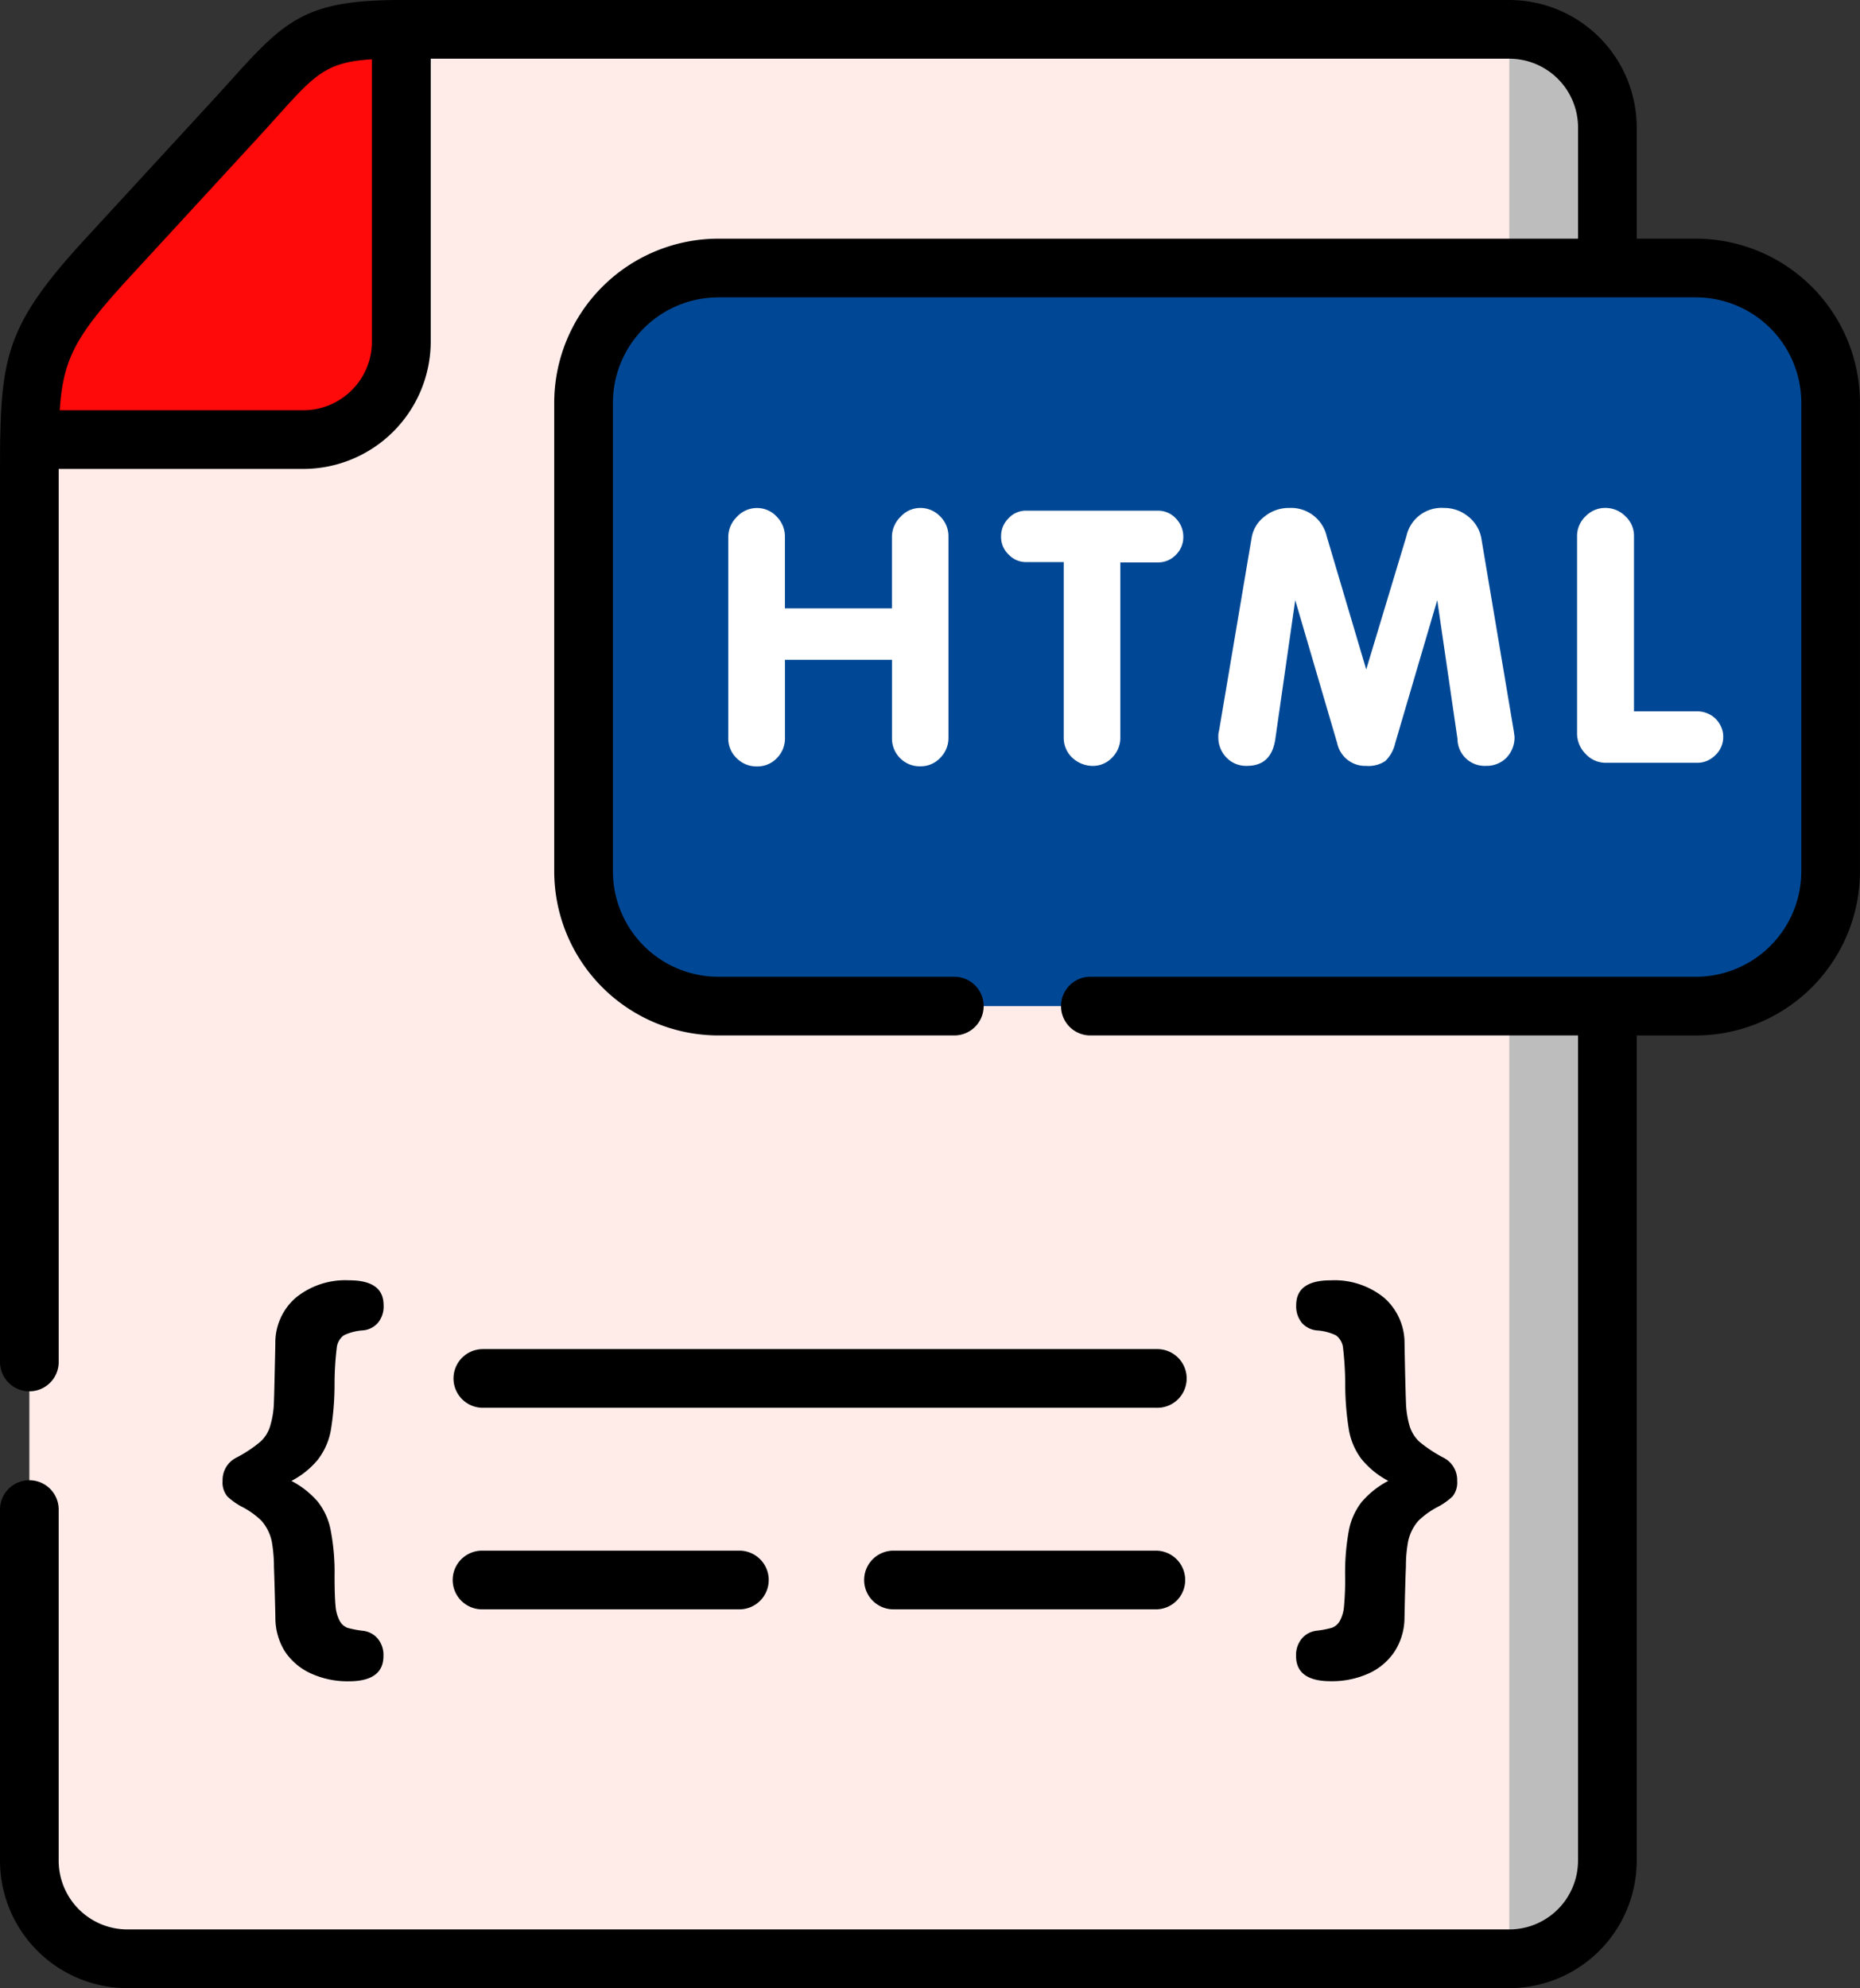
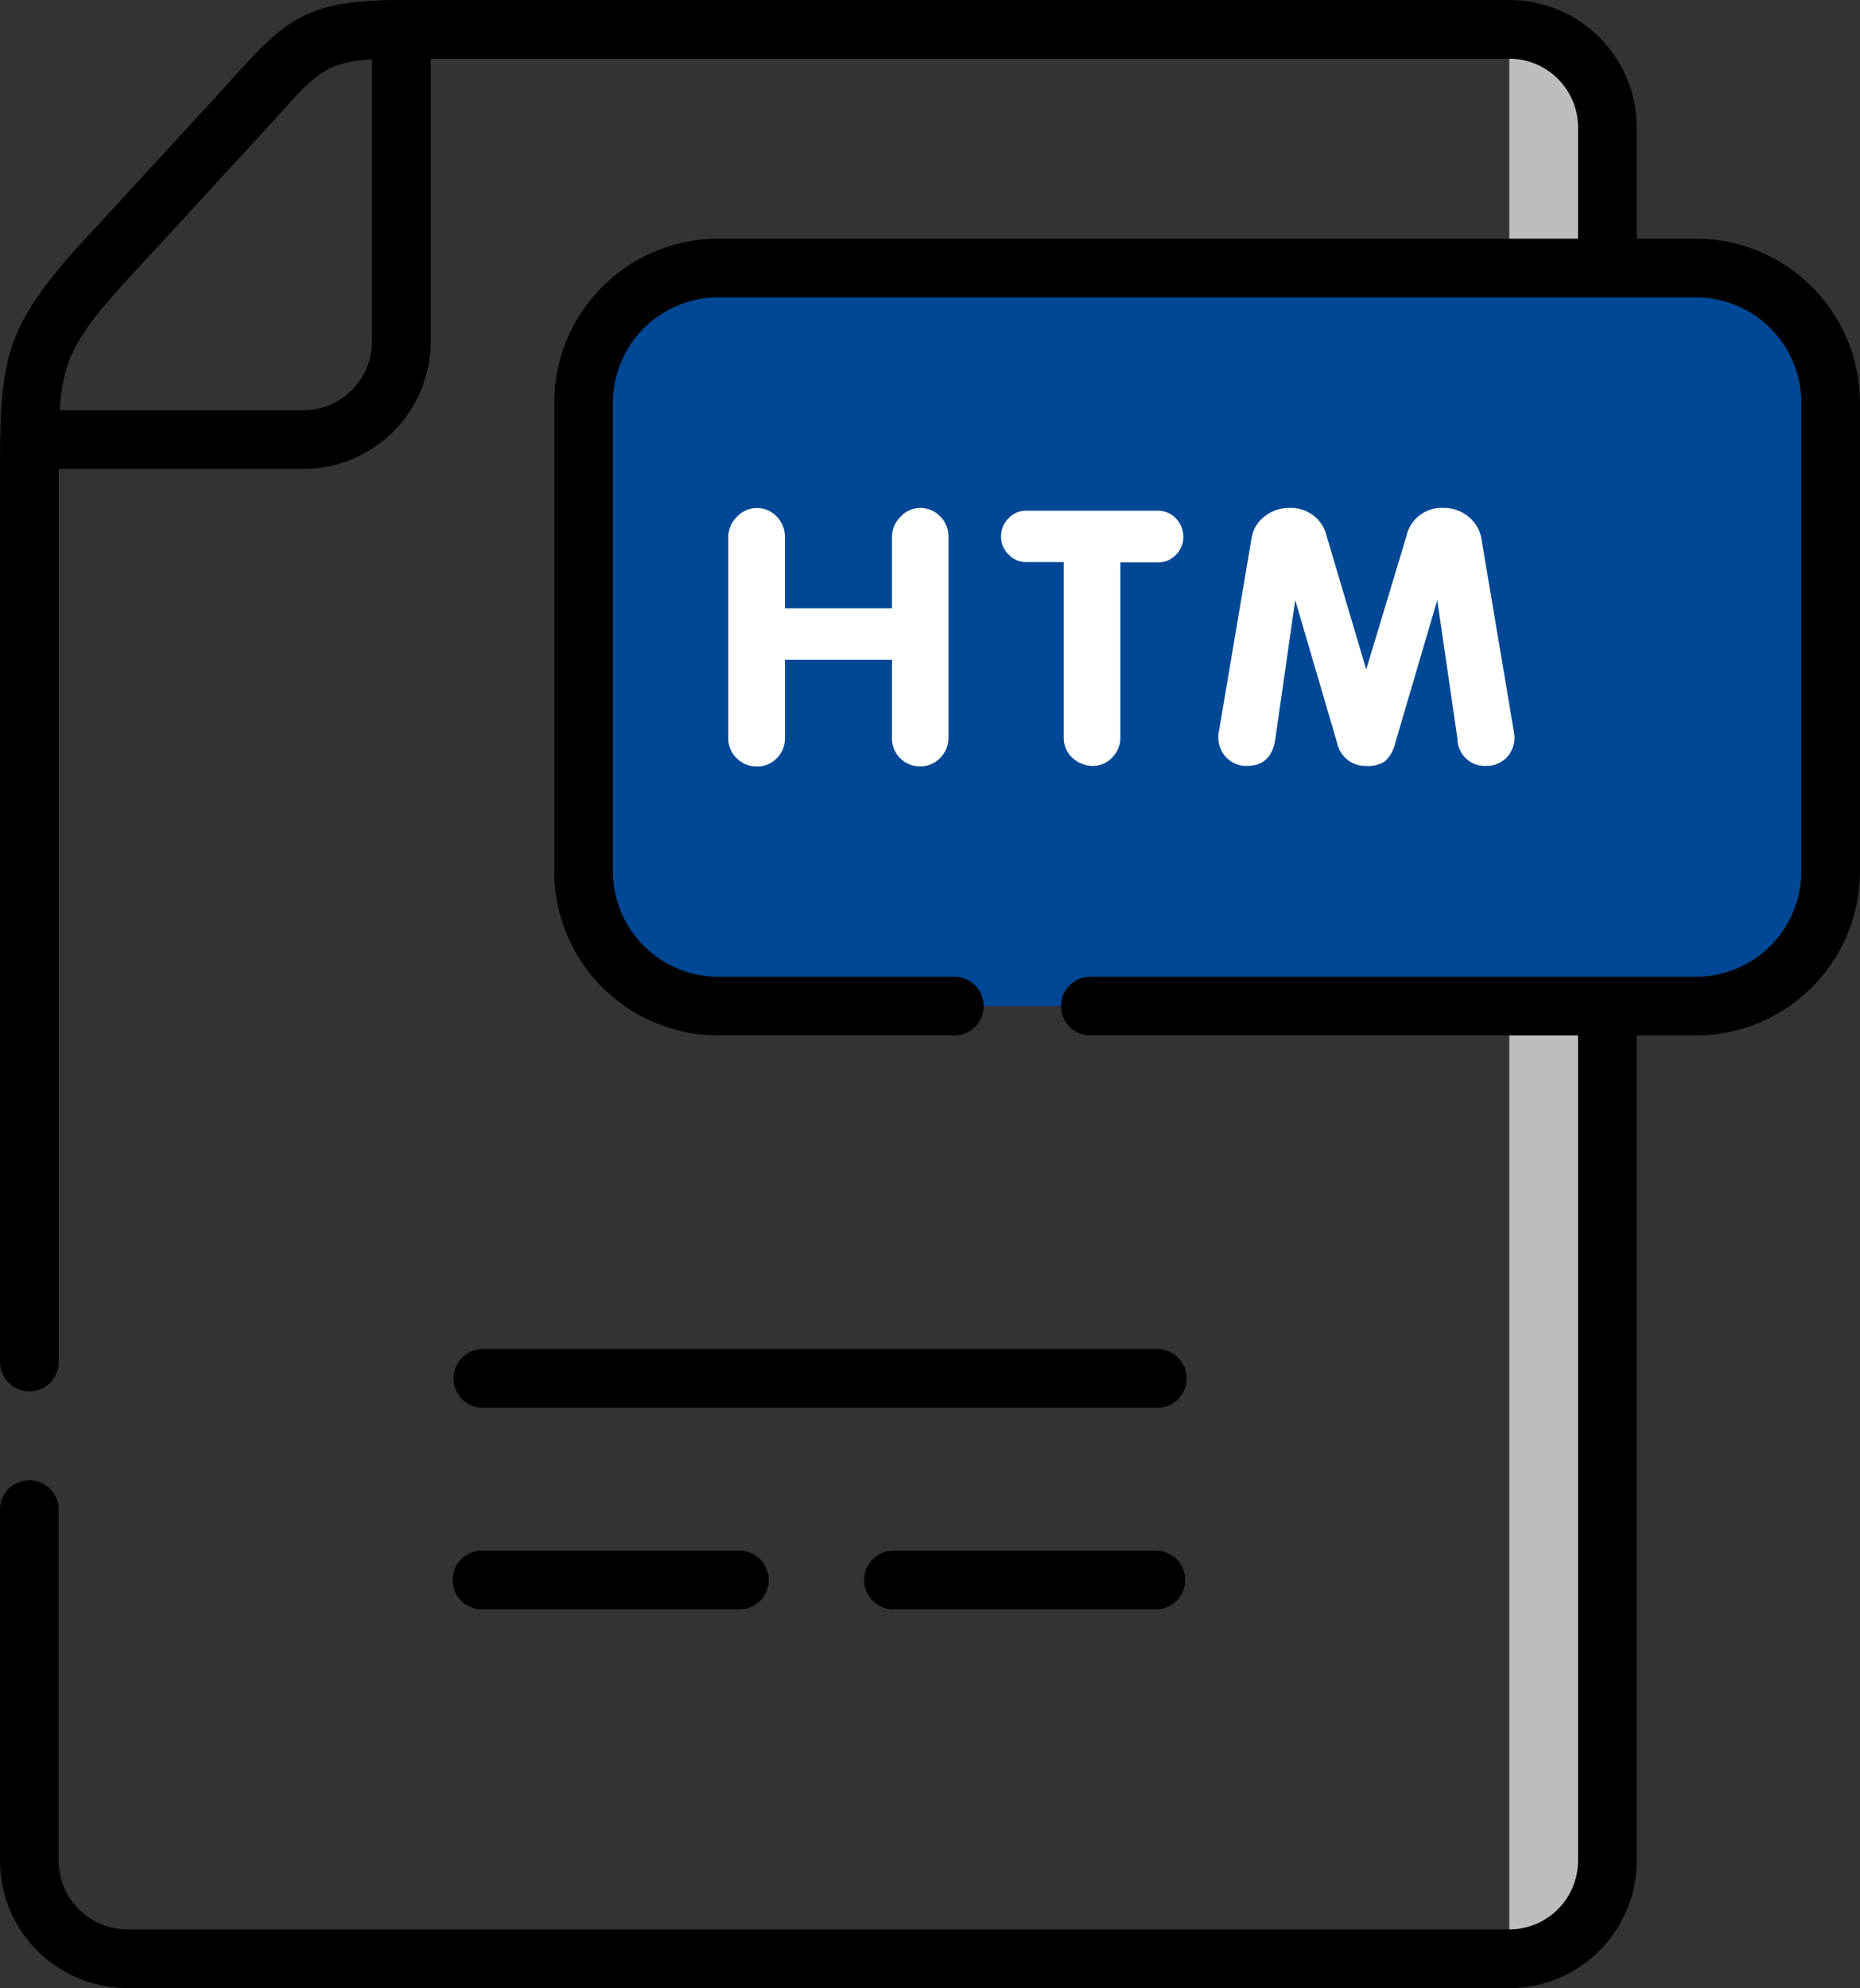
<svg xmlns="http://www.w3.org/2000/svg" width="87.203" height="93.209" viewBox="0 0 87.203 93.209">
  <rect x="0" y="0" width="87.203" height="93.209" fill="#333333" stroke="none" />
  <g id="html-file" transform="translate(-0.499)">
    <g id="Group_3116" data-name="Group 3116" transform="translate(1.876 1.376)">
-       <path id="Path_12838" data-name="Path 12838" d="M8.064,26.792c.062-3.834.5-5.087,3.649-8.5l5.972-6.49c3.04-3.3,3.314-4.24,7.81-4.24H77.443a4.612,4.612,0,0,1,4.6,4.6V93.419a4.612,4.612,0,0,1-4.6,4.6H12.658a4.611,4.611,0,0,1-4.6-4.6V28.386c0-.577,0-1.109,0-1.594Zm0,0" transform="translate(-8.059 -7.559)" fill="#ffece9" fill-rule="evenodd" />
      <path id="Path_12839" data-name="Path 12839" d="M389.188,7.559a4.612,4.612,0,0,1,4.6,4.6V93.418a4.612,4.612,0,0,1-4.6,4.6V7.559Zm0,0" transform="translate(-319.804 -7.559)" fill="#bdbdbd" fill-rule="evenodd" />
-       <path id="Path_12840" data-name="Path 12840" d="M25.522,22.195a4.609,4.609,0,0,1-4.6,4.6H8.086c.062-3.834.5-5.087,3.649-8.5l5.972-6.49c3.04-3.3,3.314-4.24,7.81-4.24l0,8.167Zm0,0" transform="translate(-8.081 -7.559)" fill="#ff0a0a" fill-rule="evenodd" />
      <path id="Path_12841" data-name="Path 12841" d="M202.938,103.631H157.107a6.333,6.333,0,0,1-6.318-6.315V75.343a6.336,6.336,0,0,1,6.318-6.315h45.831a6.336,6.336,0,0,1,6.318,6.315V97.316A6.333,6.333,0,0,1,202.938,103.631Zm0,0" transform="translate(-124.805 -57.838)" fill="#004895" fill-rule="evenodd" />
    </g>
    <path id="Path_12843" data-name="Path 12843" d="M196.1,142.536a1.288,1.288,0,0,0,.945.387,1.262,1.262,0,0,0,.944-.4,1.317,1.317,0,0,0,.382-.929v-9.426a1.307,1.307,0,0,0-.392-.965,1.273,1.273,0,0,0-.934-.392,1.234,1.234,0,0,0-.924.418,1.321,1.321,0,0,0-.4.939v3.349h-5.017v-3.349a1.324,1.324,0,0,0-.388-.954,1.244,1.244,0,0,0-.929-.4,1.267,1.267,0,0,0-.939.418,1.322,1.322,0,0,0-.4.939v9.426a1.271,1.271,0,0,0,.392.944,1.308,1.308,0,0,0,.95.387,1.25,1.25,0,0,0,.934-.387,1.3,1.3,0,0,0,.382-.944v-3.668h5.017v3.668A1.3,1.3,0,0,0,196.1,142.536Zm0,0" transform="translate(-153.405 -106.996)" fill="#fff" />
    <path id="Path_12844" data-name="Path 12844" d="M261.638,143.088a1.414,1.414,0,0,0,.966.393,1.235,1.235,0,0,0,.913-.393,1.3,1.3,0,0,0,.383-.934v-8.214h1.754a1.146,1.146,0,0,0,.847-.351,1.159,1.159,0,0,0,.351-.846,1.213,1.213,0,0,0-.351-.867,1.137,1.137,0,0,0-.847-.361h-6.163a1.1,1.1,0,0,0-.836.361,1.17,1.17,0,0,0-.346.836,1.133,1.133,0,0,0,.361.867,1.116,1.116,0,0,0,.8.346h1.776v8.229a1.271,1.271,0,0,0,.392.934Zm0,0" transform="translate(-210.876 -107.573)" fill="#fff" />
    <path id="Path_12845" data-name="Path 12845" d="M316.923,141.642l.934-6.51,1.967,6.707a1.341,1.341,0,0,0,1.362,1.063,1.413,1.413,0,0,0,.893-.228,1.663,1.663,0,0,0,.464-.836l1.972-6.707.949,6.51a1.273,1.273,0,0,0,1.342,1.259,1.3,1.3,0,0,0,.955-.382,1.373,1.373,0,0,0,.377-.991l-.036-.263-1.523-9.049a1.673,1.673,0,0,0-.614-1.006,1.77,1.77,0,0,0-1.141-.4,1.681,1.681,0,0,0-1.755,1.326l-1.884,6.247-1.853-6.247a1.713,1.713,0,0,0-1.755-1.326,1.809,1.809,0,0,0-1.166.407,1.574,1.574,0,0,0-.6,1l-1.528,9.049a.784.784,0,0,0-.031.263,1.356,1.356,0,0,0,.377.981,1.277,1.277,0,0,0,.965.392C316.361,142.9,316.8,142.484,316.923,141.642Zm0,0" transform="translate(-256.633 -106.995)" fill="#fff" />
-     <path id="Path_12846" data-name="Path 12846" d="M408.919,131.2a1.315,1.315,0,0,0-.934-.392,1.264,1.264,0,0,0-.934.392,1.278,1.278,0,0,0-.4.934v9.23a1.363,1.363,0,0,0,.4.975,1.271,1.271,0,0,0,.945.417h4.294a1.166,1.166,0,0,0,.475-.1,1.324,1.324,0,0,0,.377-.263,1.163,1.163,0,0,0,.361-.851,1.09,1.09,0,0,0-.1-.475,1.216,1.216,0,0,0-.263-.382,1.245,1.245,0,0,0-.868-.34h-2.952v-8.214A1.253,1.253,0,0,0,408.919,131.2Zm0,0" transform="translate(-332.214 -106.995)" fill="#fff" />
-     <path id="Path_12847" data-name="Path 12847" d="M62.285,338.1a3.153,3.153,0,0,0,.589-1.372,13.246,13.246,0,0,0,.17-2.069,14.286,14.286,0,0,1,.1-1.744.843.843,0,0,1,.331-.609,2.4,2.4,0,0,1,.9-.233,1.058,1.058,0,0,0,.7-.351,1.2,1.2,0,0,0,.268-.831c0-.779-.536-1.166-1.621-1.166a3.674,3.674,0,0,0-2.488.81,2.783,2.783,0,0,0-.966,2.157c-.031,1.449-.051,2.368-.067,2.75a4.175,4.175,0,0,1-.16,1.057,1.609,1.609,0,0,1-.475.794,6.1,6.1,0,0,1-1.13.748,1.17,1.17,0,0,0-.641,1.083,1.02,1.02,0,0,0,.223.733,3.032,3.032,0,0,0,.743.516,3.875,3.875,0,0,1,.851.619,2.125,2.125,0,0,1,.491.991,6.88,6.88,0,0,1,.1,1.166c.021.6.046,1.393.067,2.384A2.99,2.99,0,0,0,60.7,347.1a2.91,2.91,0,0,0,1.224,1.052,4.135,4.135,0,0,0,1.791.372c1.084,0,1.621-.4,1.621-1.182a1.191,1.191,0,0,0-.274-.825,1.056,1.056,0,0,0-.692-.361,4.633,4.633,0,0,1-.723-.139.71.71,0,0,1-.356-.315,1.773,1.773,0,0,1-.2-.7c-.031-.31-.046-.784-.046-1.429a10.355,10.355,0,0,0-.181-2.121,3.079,3.079,0,0,0-.614-1.357,4.174,4.174,0,0,0-1.228-.965,4,4,0,0,0,1.264-1.026Zm0,0" transform="translate(-46.86 -269.701)" />
-     <path id="Path_12848" data-name="Path 12848" d="M337.388,340.091a3.141,3.141,0,0,0-.619,1.357,10.83,10.83,0,0,0-.176,2.121,13.709,13.709,0,0,1-.051,1.429,1.708,1.708,0,0,1-.2.7.722.722,0,0,1-.361.314,4.459,4.459,0,0,1-.718.139,1.064,1.064,0,0,0-.692.361,1.194,1.194,0,0,0-.278.826c0,.784.542,1.181,1.621,1.181a4.177,4.177,0,0,0,1.8-.371,2.878,2.878,0,0,0,1.218-1.052,2.947,2.947,0,0,0,.444-1.564c.021-.991.041-1.785.067-2.383a6.392,6.392,0,0,1,.1-1.166,2.126,2.126,0,0,1,.491-.991,3.863,3.863,0,0,1,.852-.619,3.152,3.152,0,0,0,.743-.516,1.046,1.046,0,0,0,.217-.732,1.171,1.171,0,0,0-.64-1.084,6.452,6.452,0,0,1-1.131-.748,1.7,1.7,0,0,1-.475-.794,4.453,4.453,0,0,1-.155-1.057c-.015-.382-.041-1.3-.067-2.75a2.819,2.819,0,0,0-.965-2.157,3.69,3.69,0,0,0-2.493-.81c-1.079,0-1.621.387-1.621,1.166a1.226,1.226,0,0,0,.268.831,1.069,1.069,0,0,0,.7.351,2.437,2.437,0,0,1,.9.233.843.843,0,0,1,.331.609,15.45,15.45,0,0,1,.1,1.744,13.307,13.307,0,0,0,.171,2.069,3.149,3.149,0,0,0,.588,1.372,4.043,4.043,0,0,0,1.259,1.027,4.2,4.2,0,0,0-1.224.964Zm0,0" transform="translate(-273.03 -269.7)" />
    <path id="Path_12849" data-name="Path 12849" d="M118.665,402.091h11.99a1.376,1.376,0,1,0,0-2.751h-11.99a1.376,1.376,0,1,0,0,2.751Zm0,0" transform="translate(-95.529 -326.641)" />
    <path id="Path_12850" data-name="Path 12850" d="M236.917,399.34H224.622a1.376,1.376,0,1,0,0,2.751h12.3a1.376,1.376,0,0,0,0-2.751Zm0,0" transform="translate(-182.196 -326.641)" />
    <path id="Path_12851" data-name="Path 12851" d="M117.289,348.8a1.376,1.376,0,0,0,1.376,1.376h31.584a1.376,1.376,0,1,0,0-2.751H118.665A1.376,1.376,0,0,0,117.289,348.8Zm0,0" transform="translate(-95.528 -284.175)" />
    <path id="Path_12852" data-name="Path 12852" d="M80.008,11.19H77.234V5.973A5.981,5.981,0,0,0,71.259,0H19.311c-4.388,0-5.39.88-7.893,3.662-.281.311-.587.651-.929,1.023l-5.971,6.49C1.1,14.888.584,16.441.512,20.476c0,.043-.007.088-.007.133,0,.023,0,.046,0,.068C.5,21.15.5,21.656.5,22.2V63.89a1.376,1.376,0,0,0,2.751,0V21.985H14.718a5.985,5.985,0,0,0,5.975-5.973l0-13.26H71.259a3.226,3.226,0,0,1,3.224,3.221V11.19H34.177a7.7,7.7,0,0,0-7.694,7.691V40.854a7.7,7.7,0,0,0,7.694,7.69h11.1a1.376,1.376,0,0,0,0-2.751h-11.1a4.946,4.946,0,0,1-4.942-4.939V18.881a4.945,4.945,0,0,1,4.942-4.939H80.008a4.946,4.946,0,0,1,4.942,4.939V40.854a4.947,4.947,0,0,1-4.942,4.939H51.582a1.376,1.376,0,0,0,0,2.751h22.9V87.236a3.226,3.226,0,0,1-3.224,3.221H6.474a3.226,3.226,0,0,1-3.224-3.221v-16.5a1.376,1.376,0,0,0-2.751,0v16.5a5.981,5.981,0,0,0,5.975,5.973H71.259a5.981,5.981,0,0,0,5.975-5.973V48.545h2.774A7.7,7.7,0,0,0,87.7,40.854V18.881a7.7,7.7,0,0,0-7.694-7.691ZM17,18.282a3.205,3.205,0,0,1-2.281.952H3.3c.154-2.426.77-3.514,3.24-6.2l5.971-6.489c.349-.379.663-.727.95-1.047,1.811-2.012,2.329-2.588,4.473-2.718l0,13.23A3.178,3.178,0,0,1,17,18.282Zm0,0" />
  </g>
</svg>